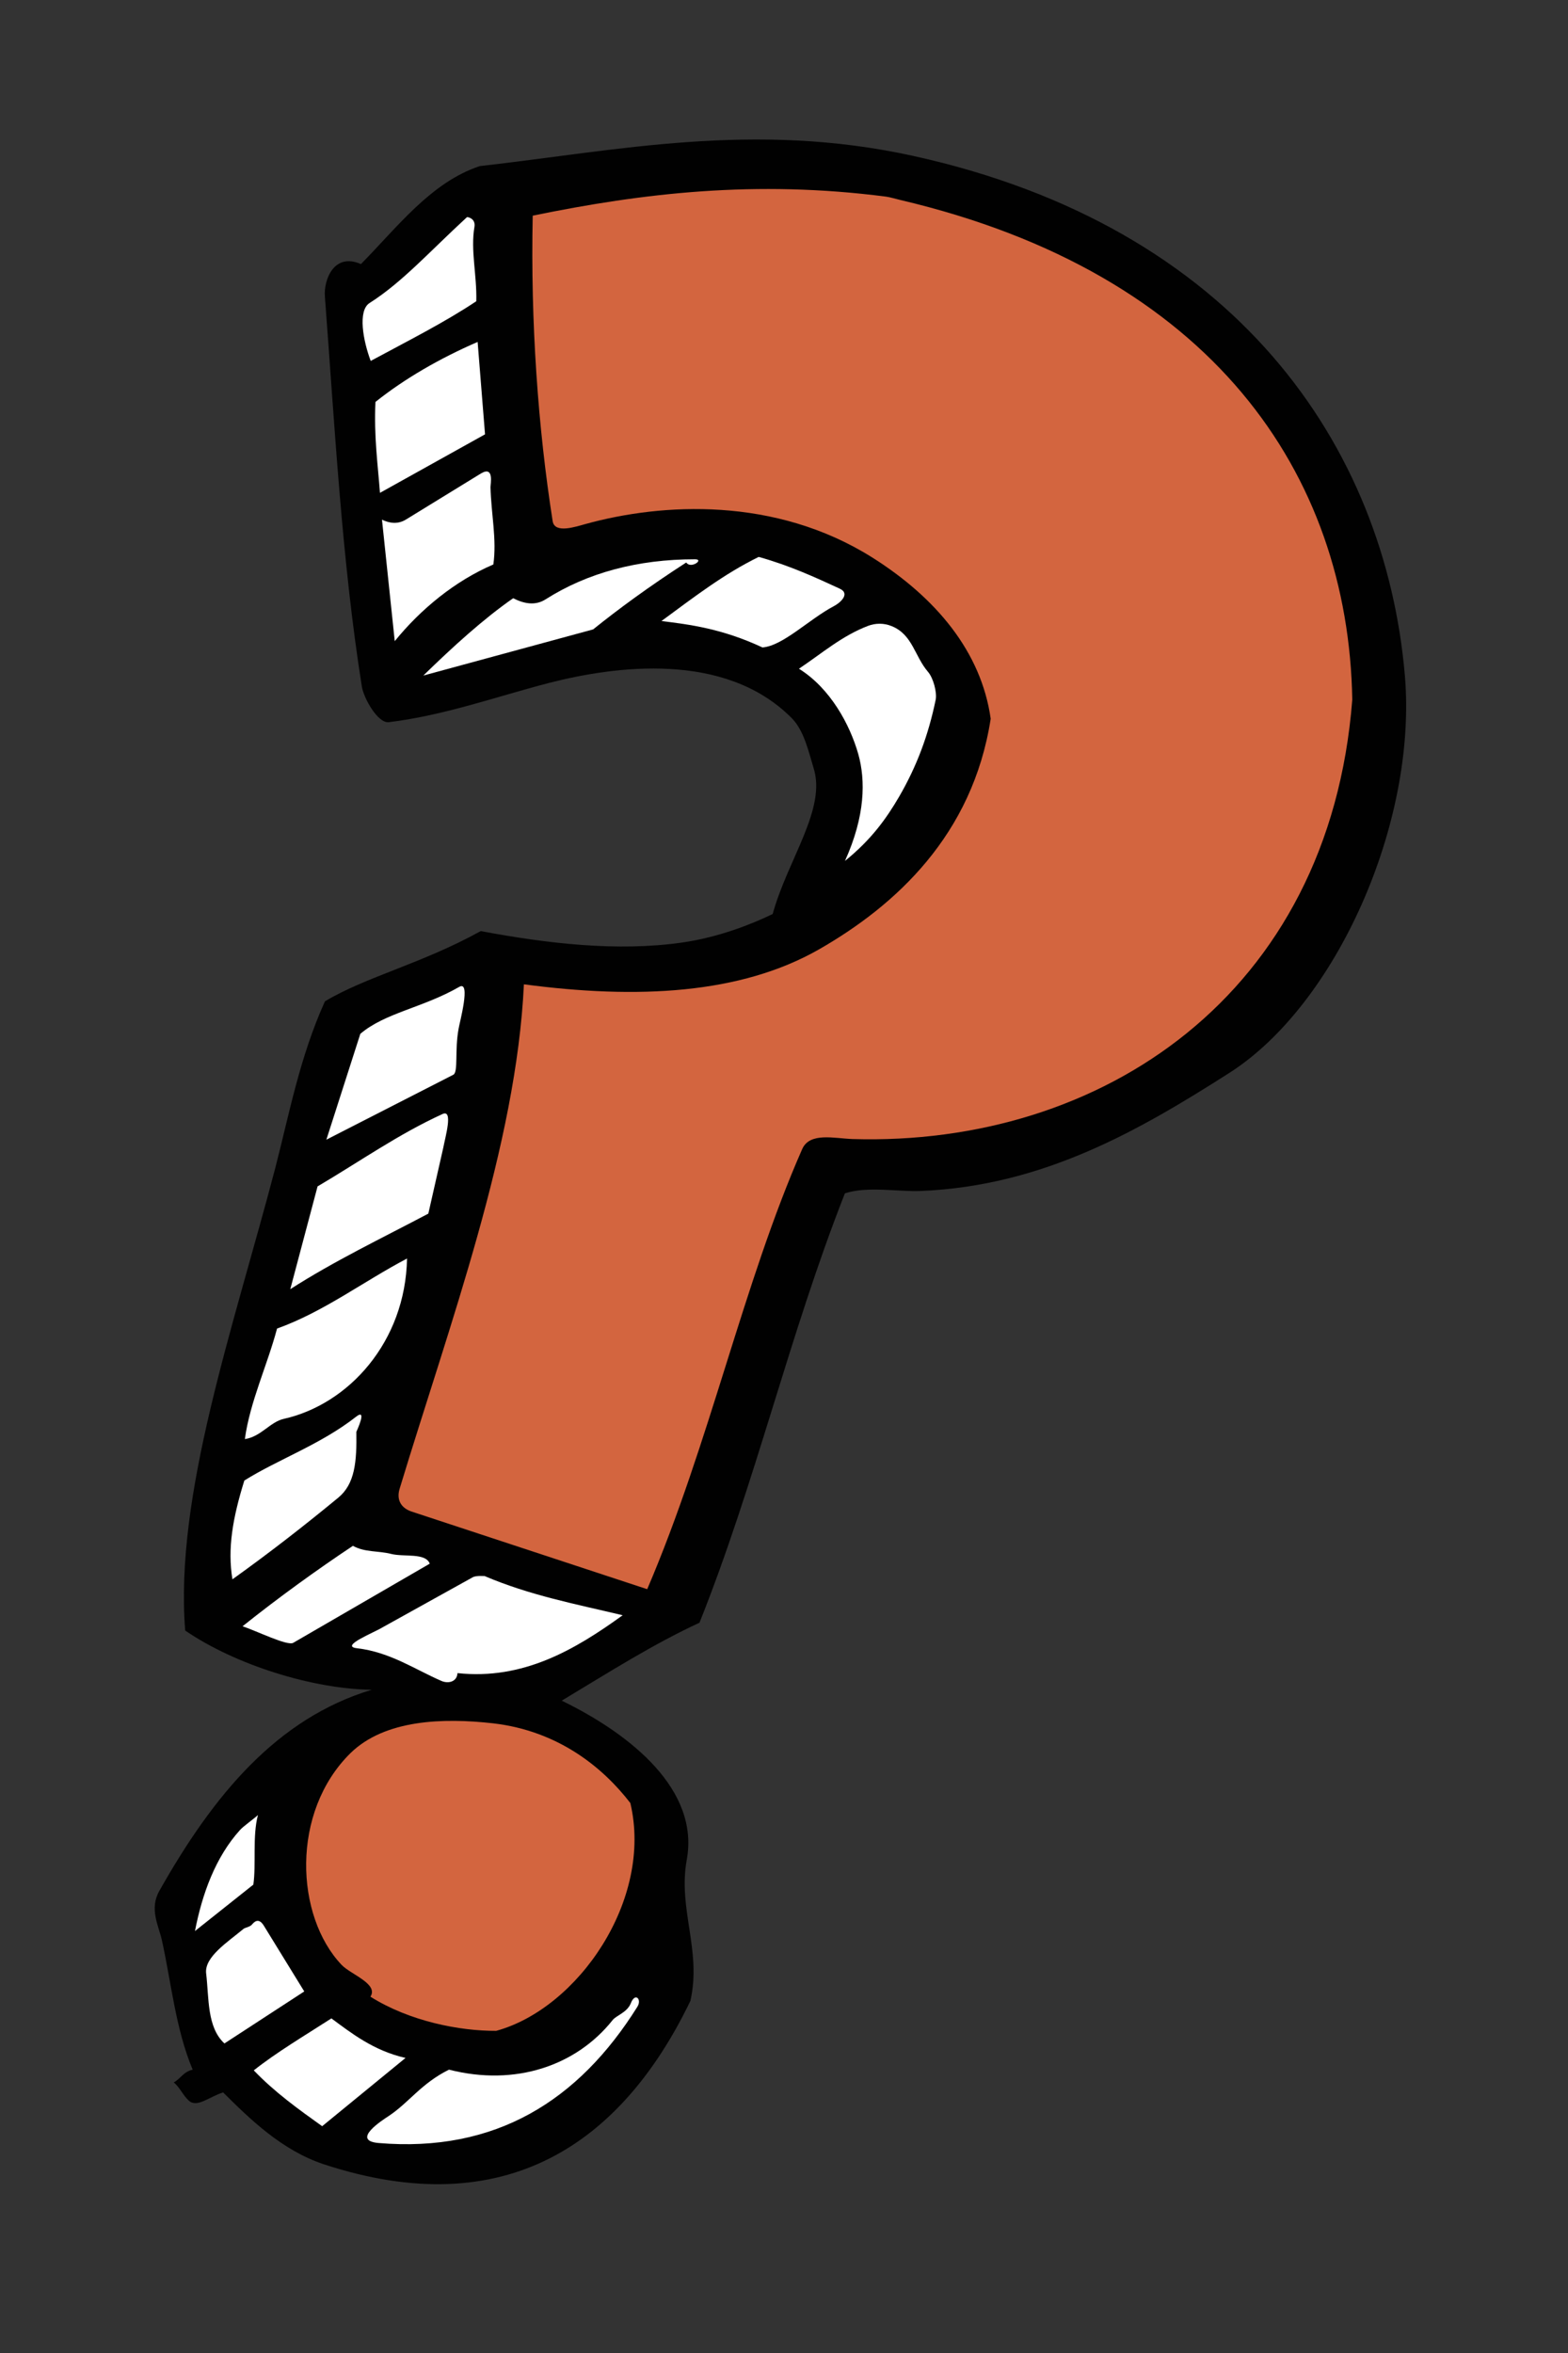
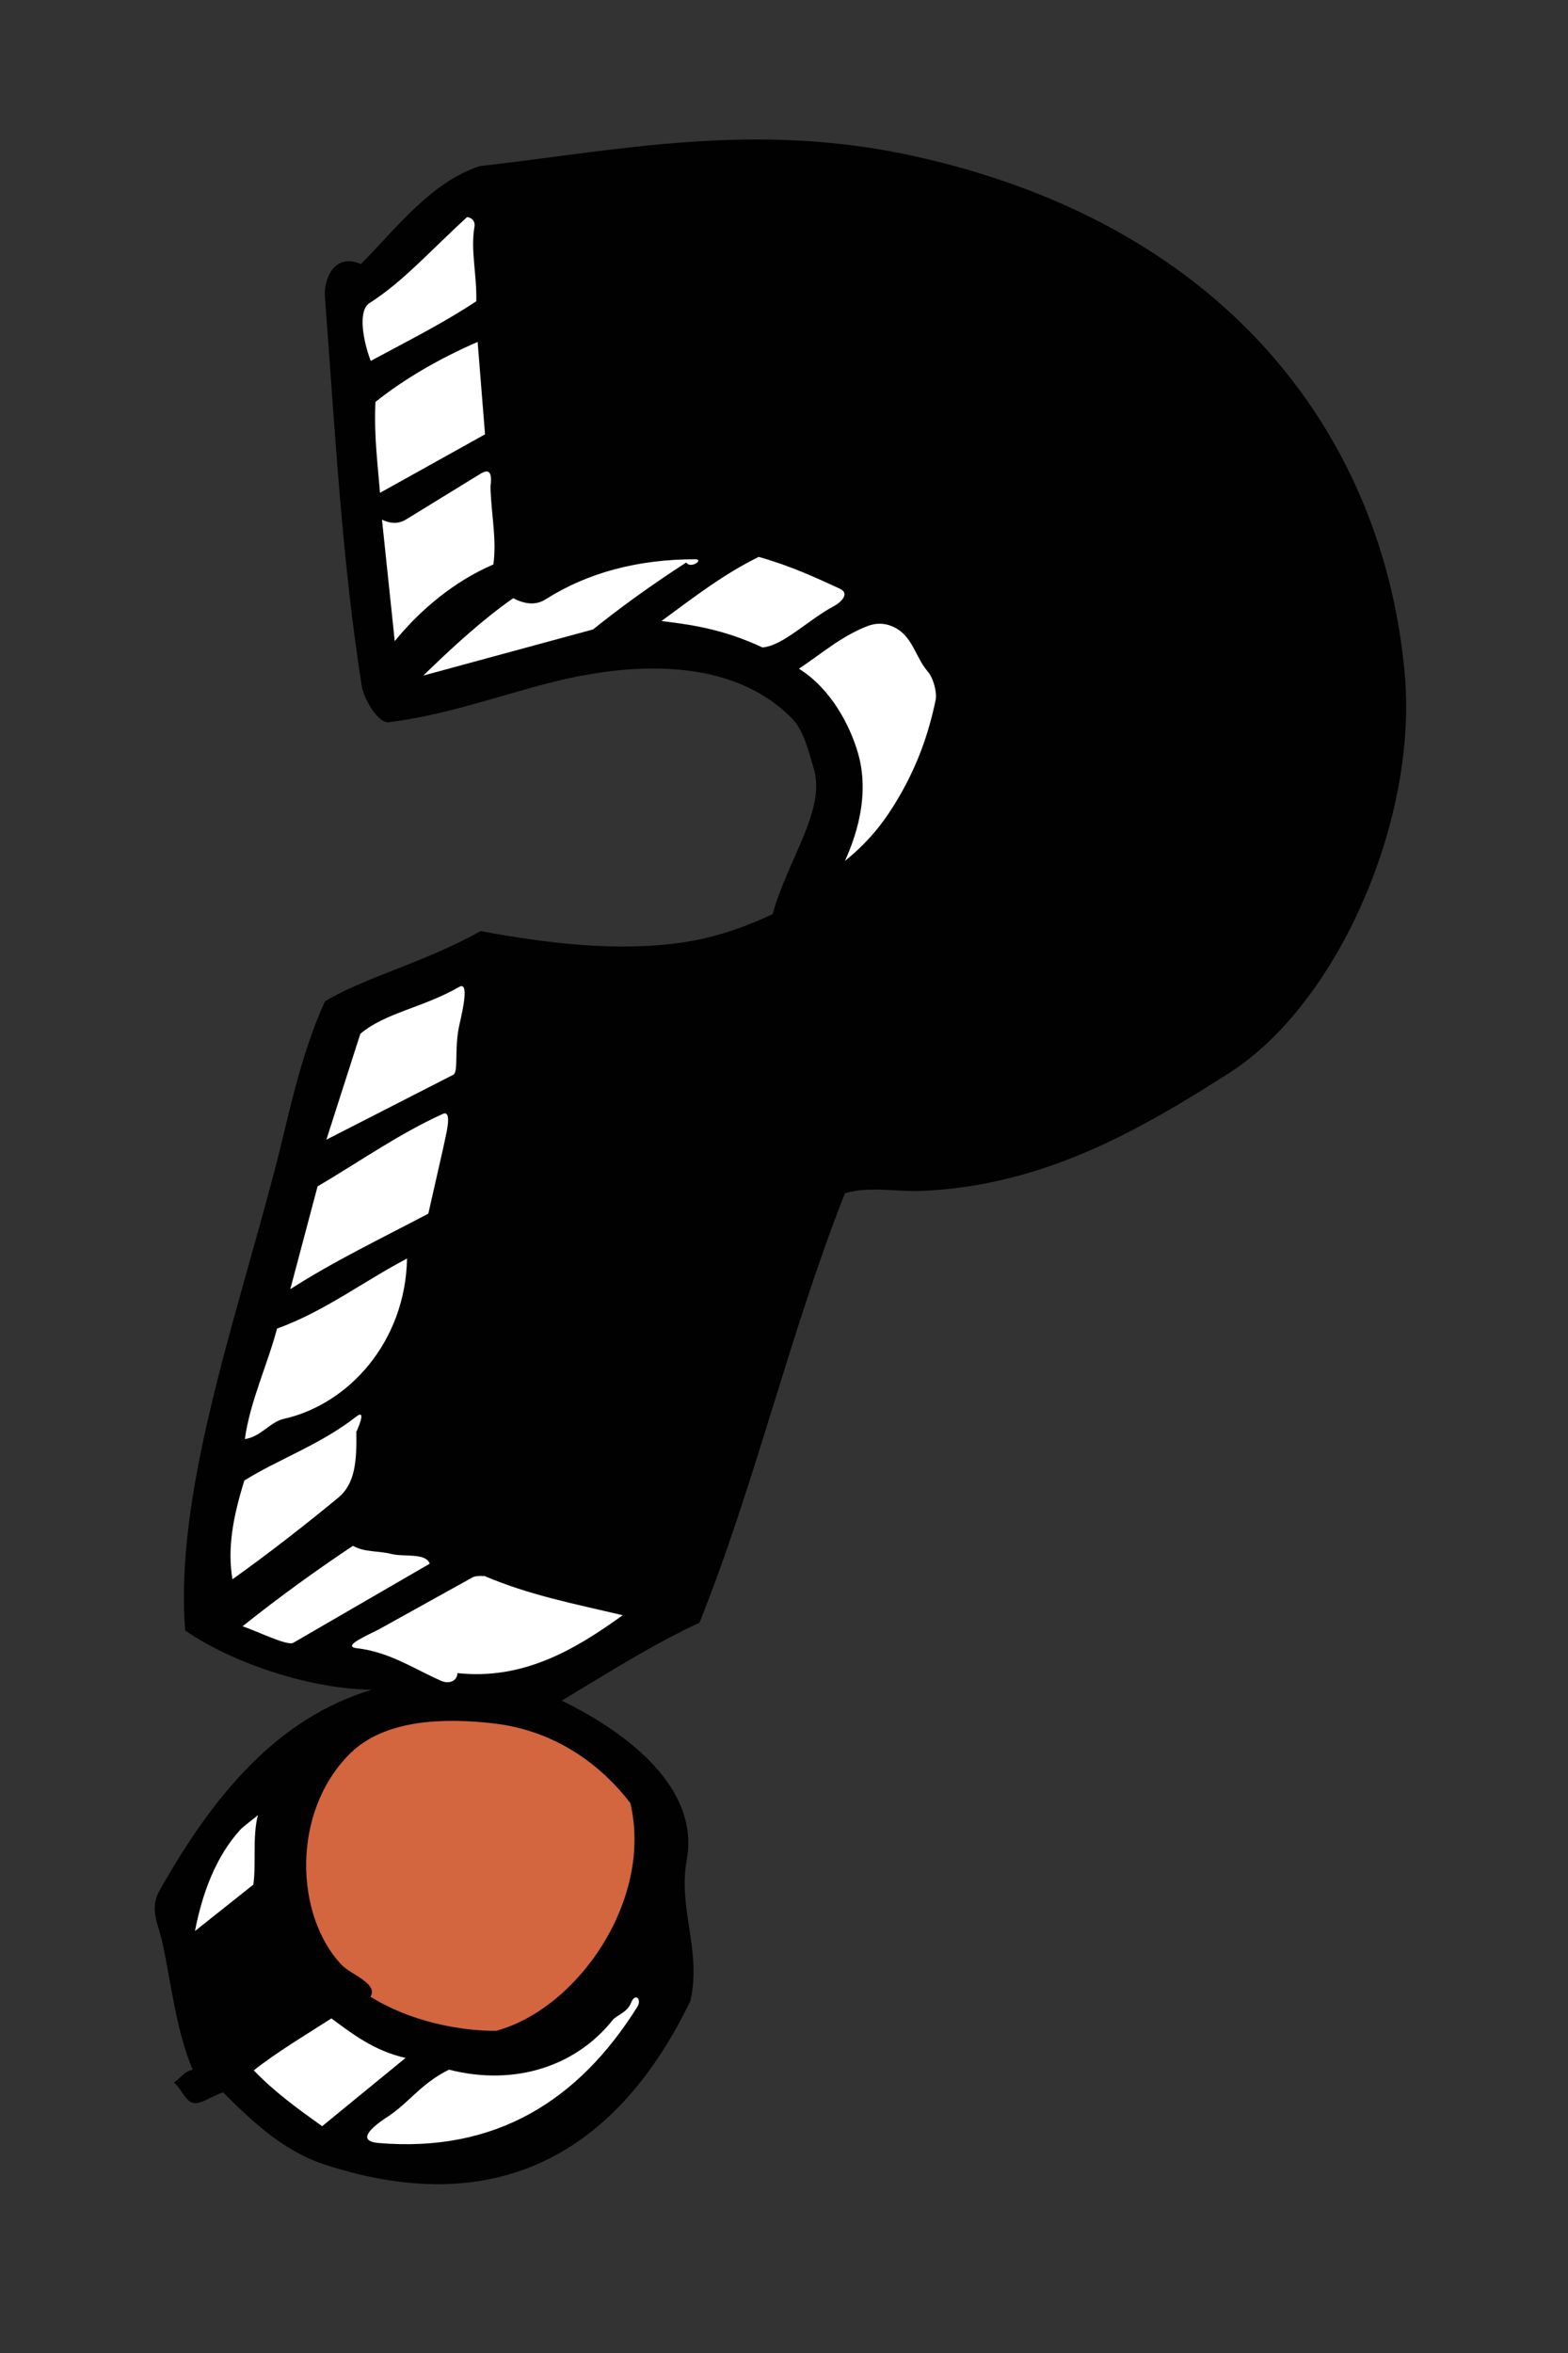
<svg xmlns="http://www.w3.org/2000/svg" id="Слой_1" x="0px" y="0px" width="100px" height="150px" viewBox="0 0 100 150" xml:space="preserve">
  <rect x="0" y="0" width="100" height="150" fill="#333333" stroke="none" />
  <path fill="#010101" d="M58.23,9.937c20.543,4.51,30.118,18.481,31.369,33.158c0.785,9.377-4.384,20.961-11.201,25.303 c-5.813,3.71-11.9,7.2-19.653,7.524c-1.497,0.062-3.419-0.321-4.862,0.153c-3.585,9.116-5.658,18.313-9.272,27.369 c-2.974,1.38-5.653,3.085-8.786,4.97c4.44,2.164,8.786,5.694,7.974,10.139c-0.577,3.152,0.964,5.77,0.231,9 c-4.386,9.102-11.808,14.225-23.385,10.414c-2.698-0.895-4.753-2.929-6.416-4.58c-0.904,0.285-1.657,1-2.188,0.525 c-0.388-0.354-0.577-0.856-0.962-1.161c0.414-0.21,0.625-0.692,1.209-0.811c-1.092-2.609-1.365-5.55-1.964-8.257 c-0.218-0.954-0.812-1.994-0.161-3.145c3.442-6.098,7.485-10.988,13.544-12.819c-3.752-0.046-8.678-1.574-11.896-3.774 c-0.689-8.621,3.078-19.312,5.744-29.487c0.884-3.405,1.553-7.051,3.167-10.624c2.602-1.563,6.195-2.408,9.935-4.478 c4.24,0.792,8.713,1.321,12.833,0.731c2.366-0.336,4.489-1.191,5.788-1.82c0.956-3.482,3.453-6.698,2.601-9.33 c-0.306-0.995-0.599-2.383-1.406-3.177c-4.245-4.255-11.24-3.307-15.479-2.219c-3.45,0.9-6.628,2.056-10.193,2.498 c-0.708,0.086-1.607-1.533-1.725-2.274c-1.27-7.989-1.726-16.572-2.357-24.867c-0.082-1.042,0.572-2.822,2.299-2.063 c2.306-2.332,4.468-5.223,7.585-6.247C39.371,9.599,48.057,7.704,58.23,9.937z" />
-   <path fill="#D3653F" d="M57.422,12.75c19.887,4.674,28.568,17.467,28.82,31.848c-1.457,18.859-16.039,28.487-31.867,28.014 c-1.166-0.038-2.731-0.456-3.216,0.643c-3.759,8.54-5.892,18.735-9.883,28.054l-15.032-4.951c-0.669-0.226-0.973-0.75-0.757-1.455 c3.176-10.471,7.443-21.904,7.925-32.154c7.237,0.959,13.818,0.634,18.834-2.236c4.854-2.783,9.786-7.259,10.936-14.695 c-0.603-4.271-3.49-7.72-7.569-10.289c-6.185-3.879-13.383-3.473-18.268-2.124c-0.627,0.17-1.965,0.631-2.098-0.176 c-0.933-5.937-1.416-12.695-1.273-19.48c7.012-1.442,14.217-2.291,22.54-1.213C56.688,12.554,57.24,12.704,57.422,12.75z" />
  <path fill="#D3653F" d="M31.454,109.86c4.155,0.483,6.994,2.809,8.746,5.081c1.461,6.157-3.334,13.096-8.556,14.523 c-2.325,0.011-5.519-0.605-8.02-2.178c0.533-0.819-1.258-1.418-1.837-2.027c-2.958-3.113-3.261-9.734,0.567-13.502 C24.548,109.616,28.263,109.499,31.454,109.86z" />
  <path fill="#FFFFFF" d="M30.893,100.466c2.894,1.233,5.77,1.78,8.819,2.503c-3.047,2.201-6.347,4.14-10.536,3.689 c-0.034,0.575-0.609,0.682-1.025,0.498c-1.675-0.723-3.264-1.835-5.379-2.083c-1.146-0.125,1.082-0.995,1.632-1.336l5.743-3.188 C30.393,100.416,30.917,100.486,30.893,100.466z" />
  <path fill="#FFFFFF" d="M55.361,39.898c0.465-0.174,0.994-0.195,1.516,0.021c1.323,0.542,1.448,1.901,2.295,2.896 c0.358,0.405,0.591,1.332,0.503,1.786c-0.47,2.274-1.203,4.237-2.331,6.183c-0.802,1.374-1.76,2.73-3.455,4.098 c1.295-2.864,1.321-5.128,0.848-6.812c-0.533-1.875-1.777-4.188-3.783-5.439C52.443,41.634,53.686,40.538,55.361,39.898z" />
  <path fill="#FFFFFF" d="M25.959,80.229c-0.103,5.314-3.724,9.293-7.859,10.221c-0.874,0.195-1.456,1.137-2.484,1.29 c0.323-2.372,1.437-4.724,2.053-7.046C20.641,83.63,23.151,81.706,25.959,80.229z" />
  <path fill="#FFFFFF" d="M28.223,71.017c0.697-0.32,0.173,1.471,0.048,2.144l-0.954,4.206c-2.934,1.55-6.015,3.024-8.804,4.817 l1.74-6.552C23.041,73.984,25.404,72.306,28.223,71.017z" />
  <path fill="#FFFFFF" d="M40.234,127.697c0.274-0.708,0.712-0.248,0.417,0.227c-3.745,5.986-9.045,9.322-16.512,8.689 c-1.792-0.16,0.276-1.475,0.655-1.723c1.308-0.873,2.065-2.072,3.84-2.953c4.25,1.085,8.125-0.26,10.431-3.153 C39.297,128.479,39.996,128.301,40.234,127.697z" />
  <path fill="#FFFFFF" d="M30.693,30.171c0.827-0.474,0.589,0.661,0.589,0.889c0.04,1.696,0.41,3.335,0.181,4.925 c-2.443,1.043-4.646,2.861-6.288,4.887l-0.814-7.744c0.478,0.232,1.015,0.311,1.535-0.012L30.693,30.171z" />
  <path fill="#FFFFFF" d="M29.291,62.91c0.769-0.437,0.002,2.335-0.045,2.677c-0.255,1.375-0.009,2.745-0.333,2.925l-8.098,4.14 l2.165-6.746C24.559,64.559,26.979,64.244,29.291,62.91z" />
  <path fill="#FFFFFF" d="M30.461,21.798l0.472,5.89l-6.7,3.73c-0.132-1.749-0.395-3.645-0.287-5.796 C25.784,24.153,28.042,22.845,30.461,21.798z" />
  <path fill="#FFFFFF" d="M22.687,90.331c0.79-0.631,0.04,0.929,0.04,0.946c0.029,1.895-0.084,3.322-1.161,4.203 c-2.106,1.736-4.338,3.479-6.743,5.199c-0.325-1.969,0.022-3.925,0.76-6.297C17.694,93.054,20.447,92.084,22.687,90.331z" />
-   <path fill="#FFFFFF" d="M44.325,35.653c0.609,0.002-0.272,0.637-0.56,0.206c-2.333,1.504-4.33,2.969-5.938,4.264l-10.83,2.943 c1.877-1.828,3.813-3.596,5.732-4.931c0.669,0.347,1.407,0.499,2.07,0.07C37.461,36.514,40.669,35.653,44.325,35.653z" />
+   <path fill="#FFFFFF" d="M44.325,35.653c0.609,0.002-0.272,0.637-0.56,0.206c-2.333,1.504-4.33,2.969-5.938,4.264l-10.83,2.943 c1.877-1.828,3.813-3.596,5.732-4.931c0.669,0.347,1.407,0.499,2.07,0.07C37.461,36.514,40.669,35.653,44.325,35.653" />
  <path fill="#FFFFFF" d="M48.387,35.502c1.984,0.555,3.621,1.309,5.173,2.027c0.703,0.33-0.015,0.925-0.372,1.107 c-1.604,0.847-3.246,2.534-4.561,2.638c-2.57-1.2-4.63-1.46-6.442-1.684C44.328,38.013,46.186,36.581,48.387,35.502z" />
  <path fill="#FFFFFF" d="M29.777,13.847c0.026-0.029,0.57,0.065,0.481,0.615c-0.257,1.497,0.163,3.077,0.117,4.742 c-2.015,1.345-4.379,2.536-6.733,3.804c-0.484-1.284-0.837-3.199-0.075-3.69C25.638,18.008,27.399,16.035,29.777,13.847z" />
  <path fill="#FFFFFF" d="M21.135,128.67c1.241,0.914,2.684,2.061,4.728,2.52l-5.317,4.352c-1.471-1.051-3.021-2.158-4.361-3.559 C17.631,130.836,19.44,129.76,21.135,128.67z" />
  <path fill="#FFFFFF" d="M24.957,99.063c0.813,0.202,2.189-0.089,2.45,0.619l-8.707,5.046c-0.369,0.218-2.369-0.773-3.231-1.055 c2.315-1.852,4.785-3.628,7.039-5.129C23.257,98.969,24.142,98.851,24.957,99.063z" />
-   <path fill="#FFFFFF" d="M16.053,122.705c0.097-0.105,0.402-0.537,0.766,0.043l2.585,4.203l-5.091,3.316 c-1.125-1.041-0.978-2.901-1.165-4.455c-0.132-1.056,1.372-2.005,2.396-2.86C15.607,122.896,15.931,122.837,16.053,122.705z" />
  <path fill="#FFFFFF" d="M16.451,115.707c-0.361,1.342-0.107,3.166-0.294,4.435l-3.722,2.958c0.458-2.363,1.305-4.711,2.878-6.447 C15.5,116.438,16.223,115.923,16.451,115.707z" />
</svg>